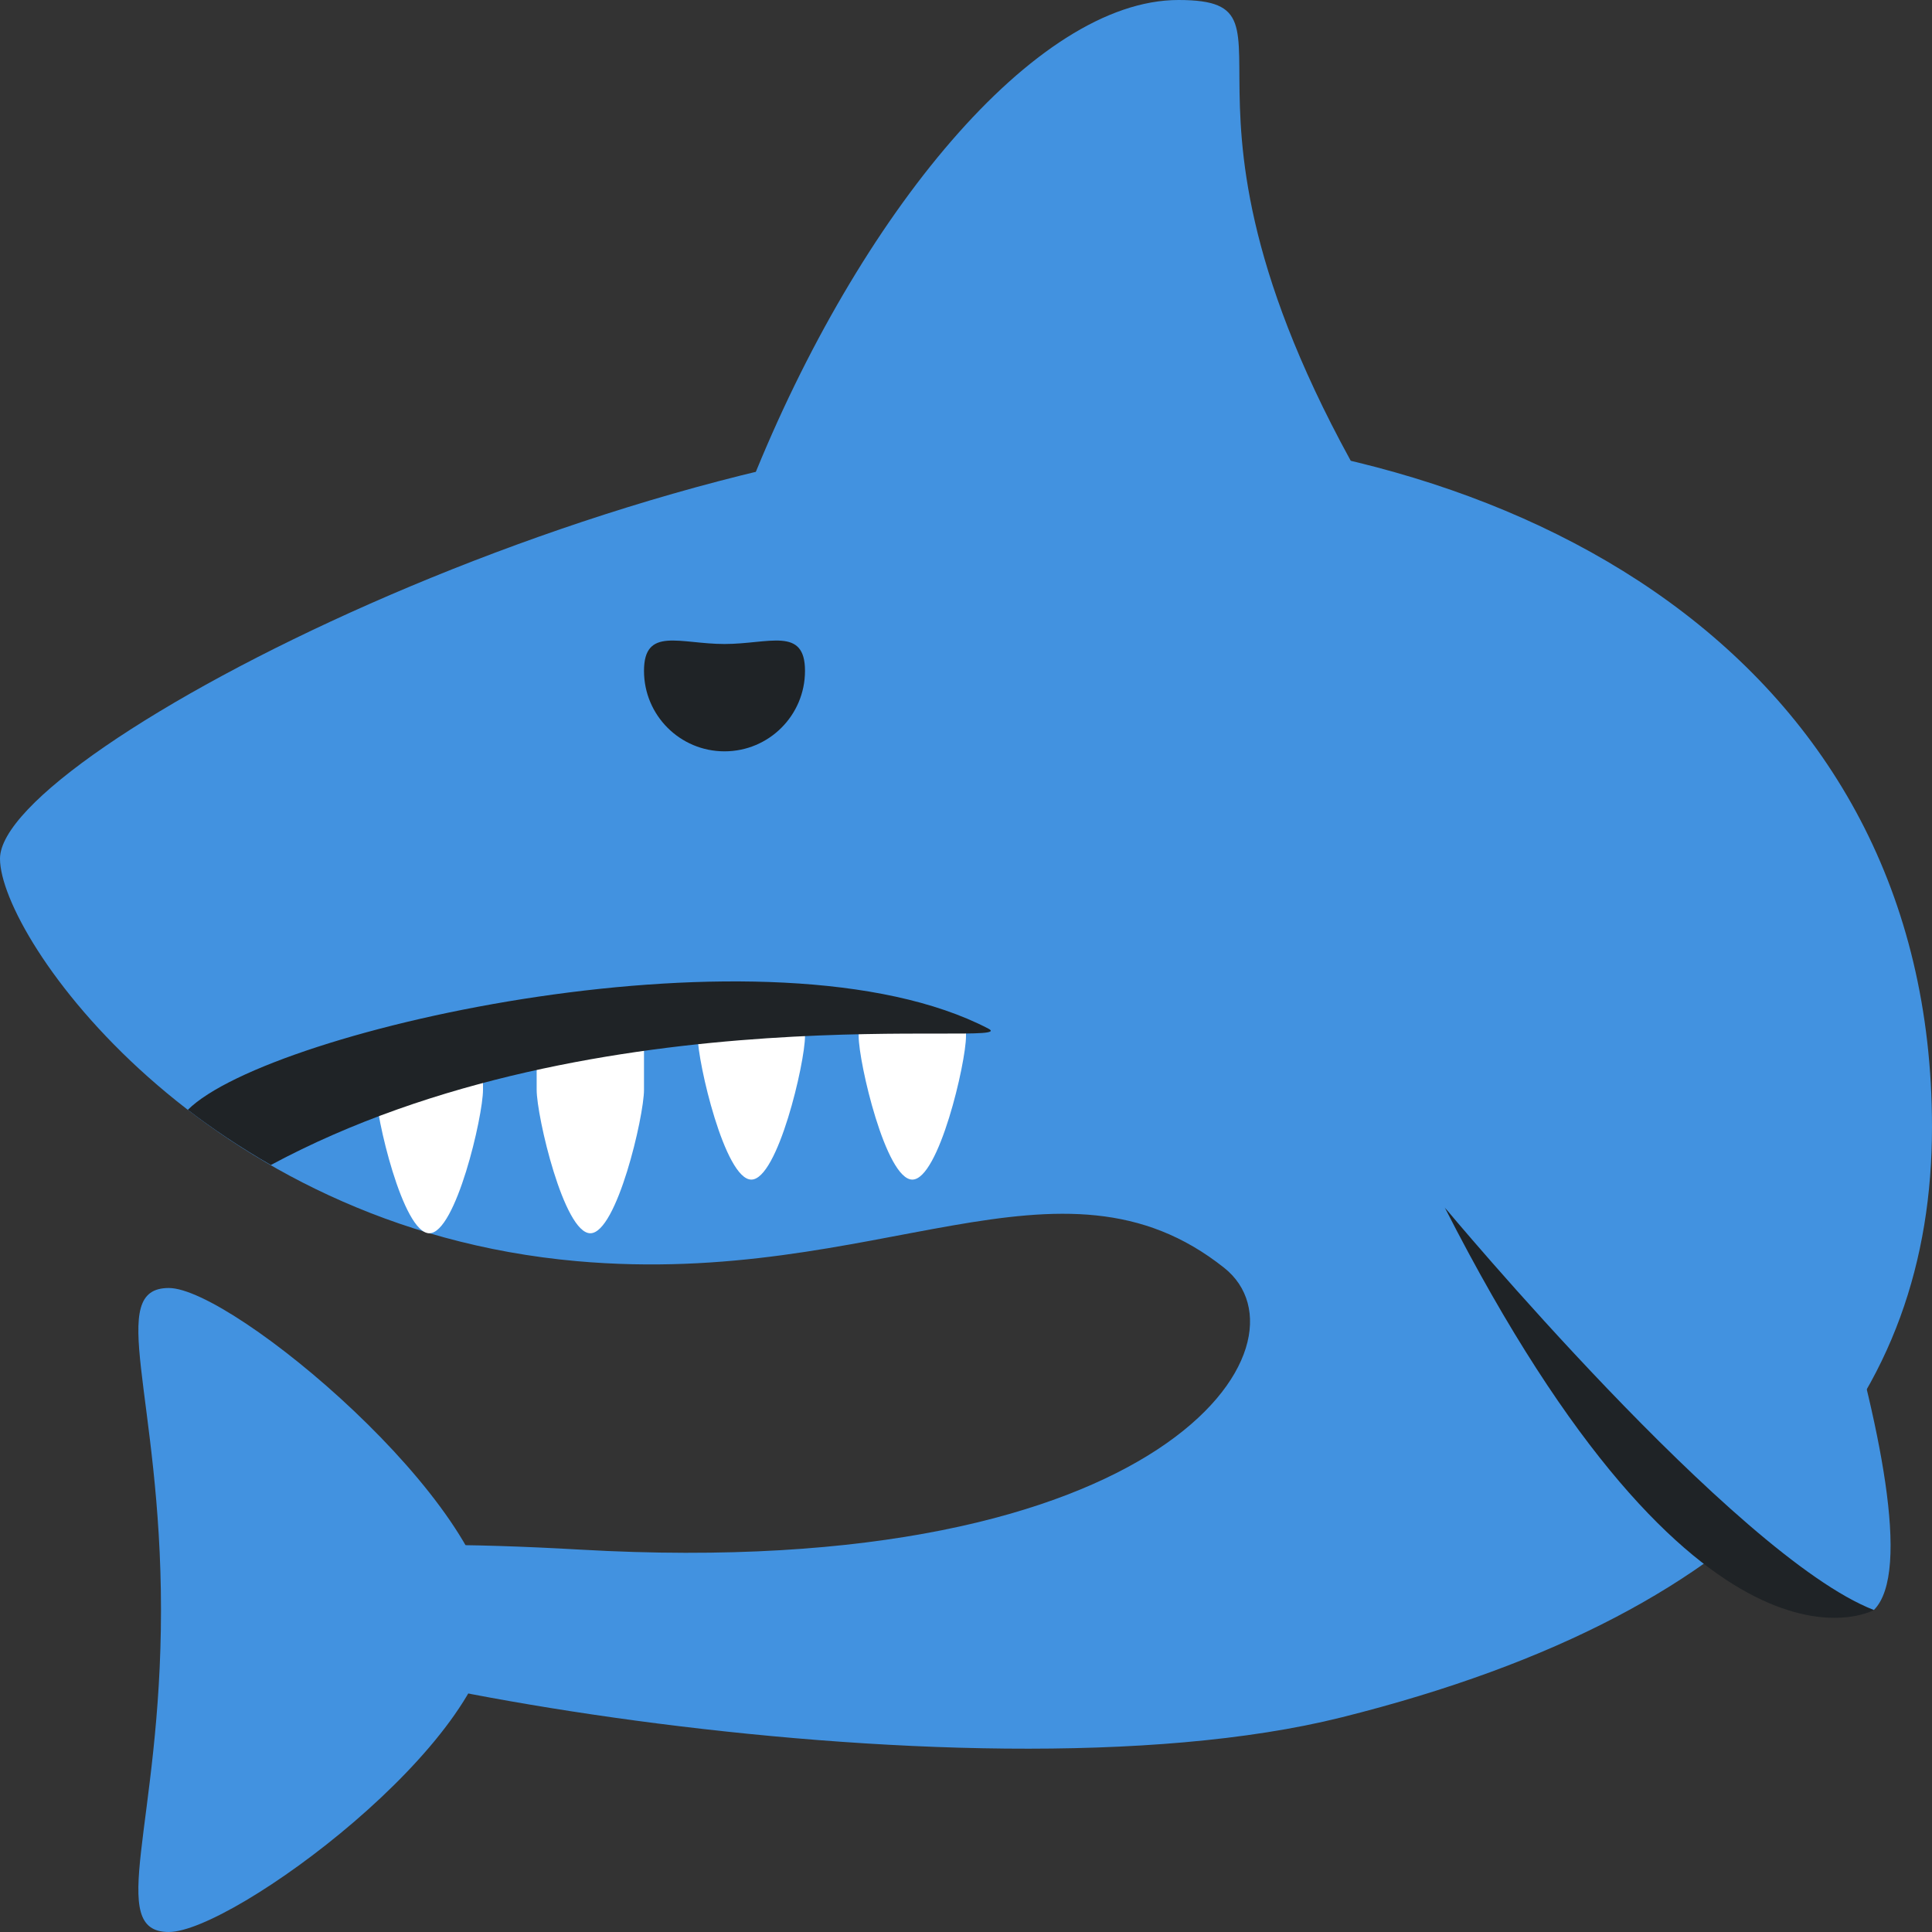
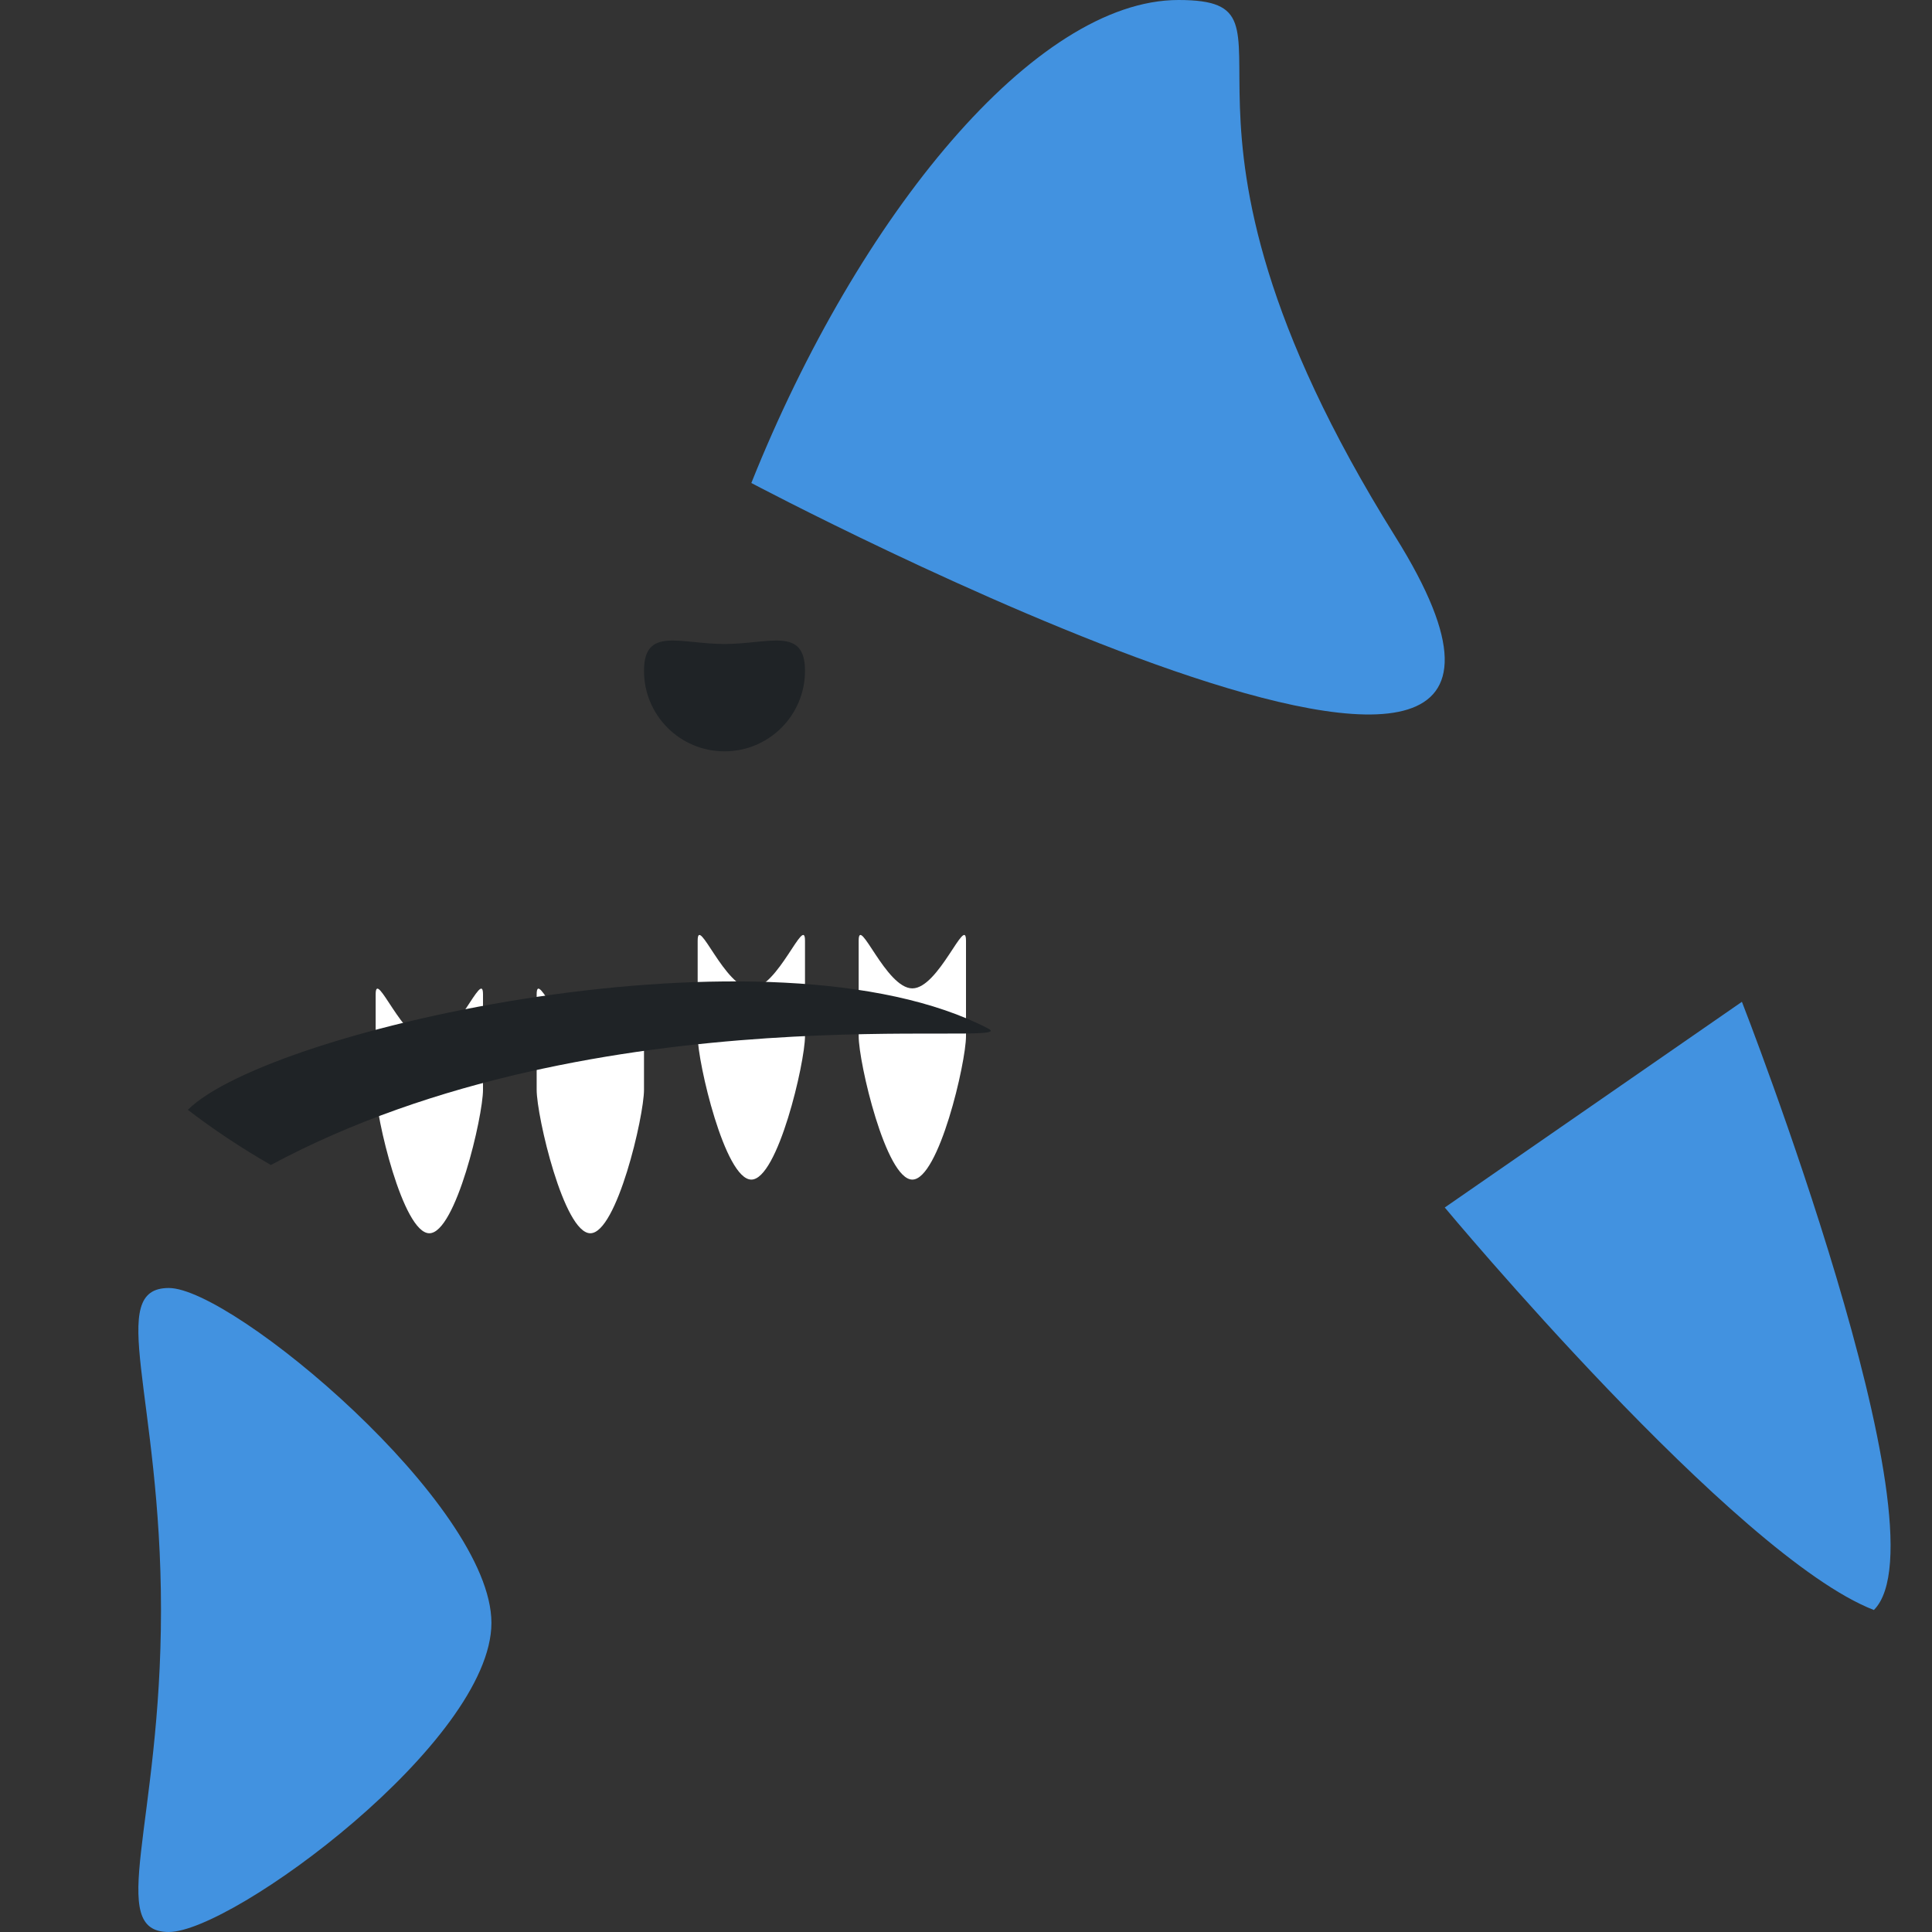
<svg xmlns="http://www.w3.org/2000/svg" version="1.1" width="36" height="36" viewBox="0,0,36,36">
  <rect x="0" y="0" width="36" height="36" fill="#333333" stroke="none" />
  <g transform="translate(-222,-162)">
    <g data-paper-data="{&quot;isPaintingLayer&quot;:true}" fill-rule="nonzero" stroke="none" stroke-width="1" stroke-linecap="butt" stroke-linejoin="miter" stroke-miterlimit="10" stroke-dasharray="" stroke-dashoffset="0" style="mix-blend-mode: normal">
-       <path d="M258,183c0,5 -3,9 -11,11c-7.062,1.766 -21,-0.934 -21,-2c0,-1.129 2.503,-1.371 6.812,-1.125c10.938,0.625 13.75,-3.857 12,-5.25c-3.062,-2.437 -6.437,0.375 -12.062,-0.125c-6.968,-0.619 -10.75,-6.028 -10.75,-7.5c0,-2 11.716,-8 20,-8c8.284,0 16,4.25 16,13z" fill="#4292e0" />
      <path d="M237,174.5c0,0.829 -0.671,1.5 -1.5,1.5c-0.829,0 -1.5,-0.671 -1.5,-1.5c0,-0.829 0.671,-0.5 1.5,-0.5c0.829,0 1.5,-0.329 1.5,0.5z" fill="#1f2326" />
      <path d="M236,171c2,-5 5.291,-9 7.958,-9c2.667,0 -0.958,2 4.042,10c5,8 -12,-1 -12,-1zM225,192c0,-4 -1.04,-6 0.146,-6c1.186,0 6.011,4.031 6.011,6.24c0,2.209 -4.826,5.76 -6.011,5.76c-1.186,0 -0.146,-2 -0.146,-6z" fill="#4292e0" />
-       <path d="M248.921,184.5l7.996,7.5c0,0 -3.242,1.833 -7.996,-7.5z" fill="#1f2326" />
      <path d="M248.921,184.5l5.537,-3.833c0,0 3.875,9.917 2.459,11.333c-2.583,-1 -7.996,-7.5 -7.996,-7.5z" fill="#4292e0" />
      <path d="M231,182.307c0,0.493 -0.508,2.673 -1,2.673c-0.492,0 -1,-2.18 -1,-2.673v-1.779c0,-0.493 0.508,0.889 1,0.889c0.492,0 1,-1.382 1,-0.889zM234,182.307c0,0.493 -0.508,2.673 -1,2.673c-0.492,0 -1,-2.18 -1,-2.673v-1.779c0,-0.493 0.508,0.889 1,0.889c0.492,0 1,-1.382 1,-0.889zM237,181.307c0,0.493 -0.508,2.673 -1,2.673c-0.492,0 -1,-2.18 -1,-2.673v-1.779c0,-0.493 0.508,0.889 1,0.889c0.492,0 1,-1.382 1,-0.889zM240,181.307c0,0.493 -0.508,2.673 -1,2.673c-0.492,0 -1,-2.18 -1,-2.673v-1.779c0,-0.493 0.508,0.889 1,0.889c0.492,0 1,-1.382 1,-0.889z" fill="#ffffff" />
-       <path d="M228,179h13v2h-6l-7,1z" fill="#4292e0" />
      <path d="M227.047,183.708c-0.559,-0.321 -1.078,-0.668 -1.547,-1.028c1.532,-1.524 10.917,-3.596 14.917,-1.513c0.712,0.372 -7.261,-0.74 -13.37,2.541z" fill="#1f2326" />
    </g>
  </g>
</svg>